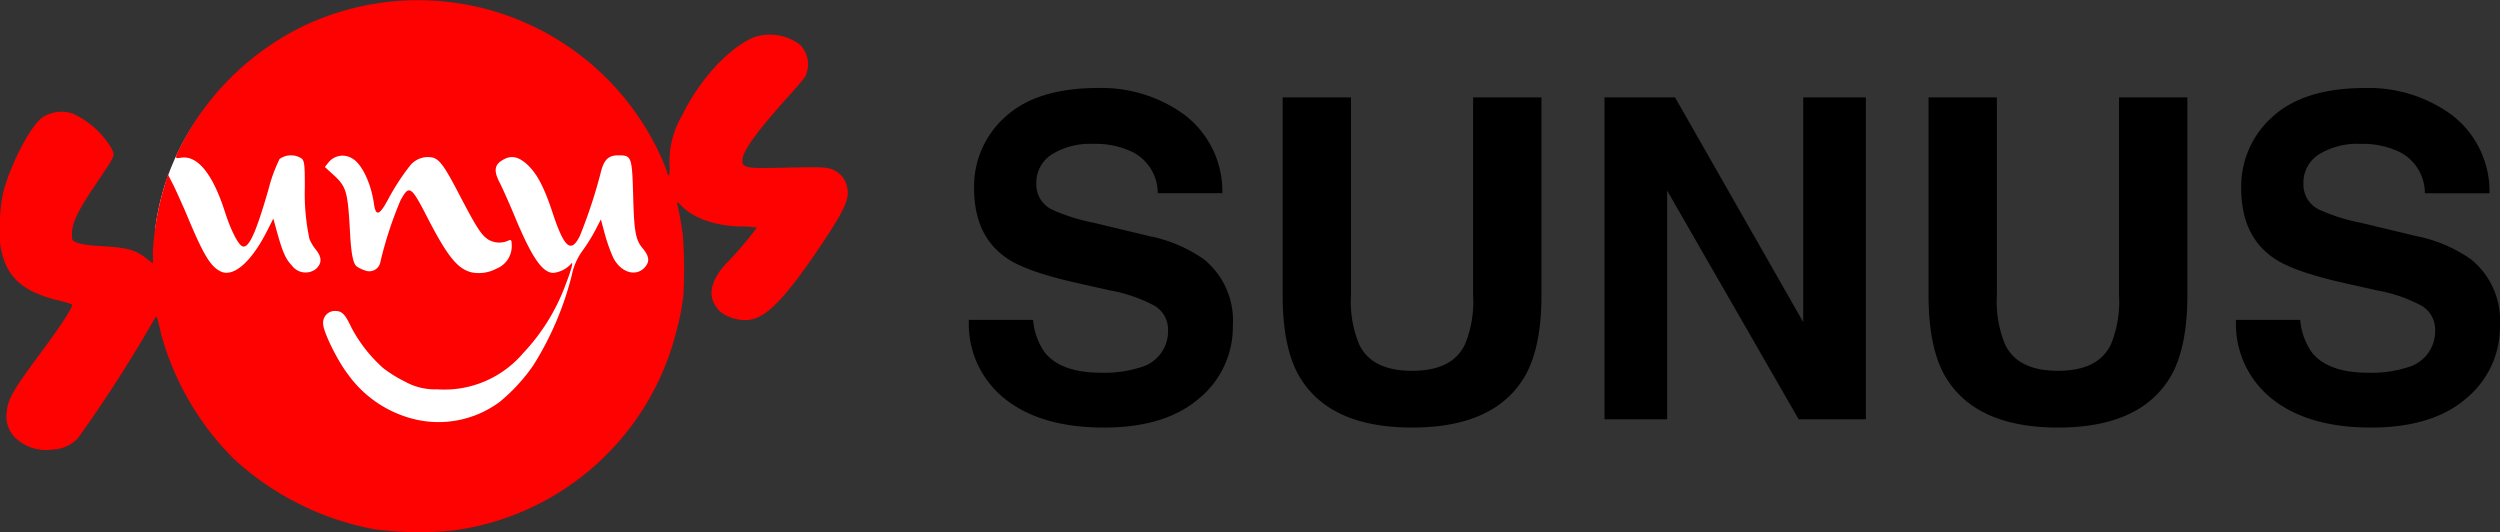
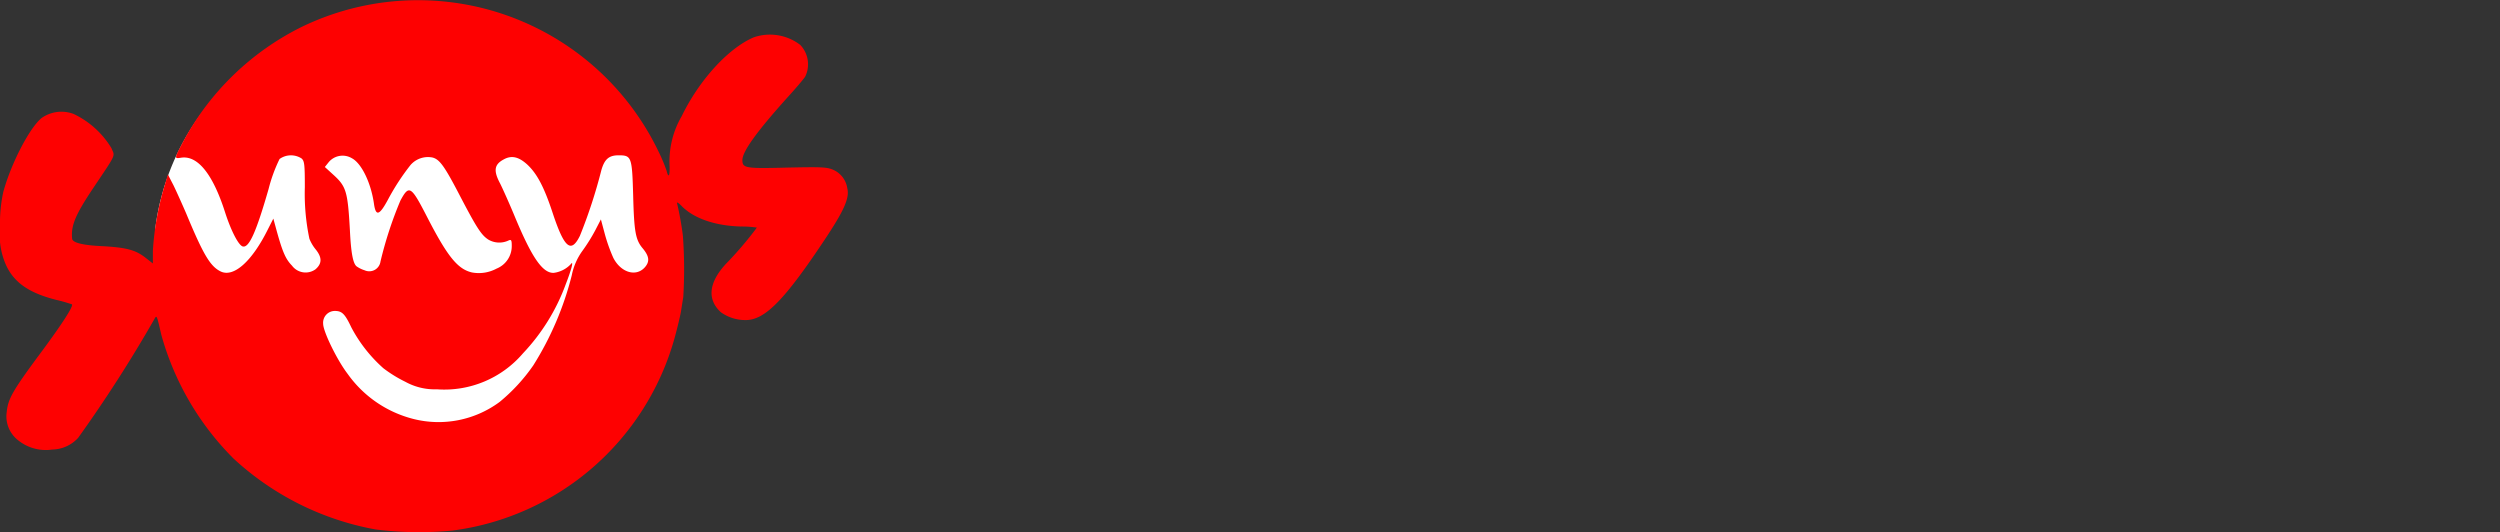
<svg xmlns="http://www.w3.org/2000/svg" width="268.336" height="57.13" viewBox="0 0 268.336 57.13">
  <rect x="0" y="0" width="268.336" height="57.13" fill="#333333" stroke="none" />
  <g id="logo_en" transform="translate(-263 -350)">
    <path id="パス_22" data-name="パス 22" d="M272.637,647.788a26.259,26.259,0,0,1,4.916-12.523c3.849-4.846,44.557.871,44.557.871l3.088,4.982,1.9,10.919-18.691,20.98-18.416-3.078Z" transform="translate(7 -273)" fill="#fff" />
    <g id="レイヤー_2" data-name="レイヤー 2" transform="translate(263 350)">
      <g id="レイヤー_1" data-name="レイヤー 1" transform="translate(0 0)">
        <path id="パス_1" data-name="パス 1" d="M89.471,18.243c-.707-.314-1.218-.334-4.991-.255-4.48.118-4.795.059-4.795-.806,0-.924,1.533-3.046,4.815-6.7.884-.963,1.749-1.985,1.926-2.26a3.007,3.007,0,0,0-.531-3.4A5.345,5.345,0,0,0,80.923,4c-2.712,1.14-5.856,4.559-7.743,8.45a9.646,9.646,0,0,0-1.317,5.208c.059,1.218-.1,1.552-.314.668A17.9,17.9,0,0,0,70.7,16.3,28.634,28.634,0,0,0,32.326,2.915,29.079,29.079,0,0,0,19.71,15.1c-1.022,1.945-1.042,1.945-.275,1.828,1.769-.275,3.4,1.729,4.716,5.836.648,2.024,1.474,3.616,1.926,3.694.668.138,1.435-1.592,2.751-6.17a16.415,16.415,0,0,1,1.179-3.223,2.1,2.1,0,0,1,2.358-.059c.314.275.354.648.354,3.1a23.461,23.461,0,0,0,.491,5.522,4.338,4.338,0,0,0,.688,1.159c.688.865.668,1.513-.039,2.122a1.817,1.817,0,0,1-2.515-.393c-.707-.727-1.042-1.493-1.769-4.186l-.236-.865-.57,1.12c-1.729,3.5-3.714,5.247-5.109,4.539-1.1-.55-1.847-1.808-3.675-6.21-.432-1-1.042-2.358-1.356-3.007l-.609-1.179-.393,1.317a30.5,30.5,0,0,0-1.218,6.858v1.376l-.884-.688c-1.042-.786-2.044-1.042-4.736-1.179-1.945-.1-3.007-.373-3.046-.786C7.6,24.217,8.1,23.058,9.9,20.346c2.673-3.989,2.437-3.5,2.063-4.441A9.489,9.489,0,0,0,7.9,12.23a3.7,3.7,0,0,0-3.4.413C3.223,13.625,1.2,17.5.354,20.6A15.765,15.765,0,0,0,0,24.335a8.269,8.269,0,0,0,.472,3.694c.806,2.142,2.456,3.38,5.6,4.166a16.689,16.689,0,0,1,1.651.472c.177.2-1.1,2.181-3.518,5.424C1.4,41.883.865,42.807.727,44.182a3.245,3.245,0,0,0,1.159,3.026A4.741,4.741,0,0,0,5.62,48.25a3.841,3.841,0,0,0,2.771-1.258,147.226,147.226,0,0,0,8.175-12.734c.255-.472.255-.472.747,1.67a30.16,30.16,0,0,0,7.762,13.3,30.473,30.473,0,0,0,15.23,7.6,37.489,37.489,0,0,0,8.273.118A28.571,28.571,0,0,0,72.395,36.322c.314-1.14.629-2.456.707-2.948s.177-1.14.236-1.474a49.264,49.264,0,0,0-.039-6.583,32.739,32.739,0,0,0-.629-3.5c-.059-.177.177-.039.511.314,1.3,1.317,3.576,2.1,6.308,2.181a11.131,11.131,0,0,1,1.749.118,38.575,38.575,0,0,1-3.321,3.891c-1.847,2-2.044,3.812-.55,5.188a4.507,4.507,0,0,0,2.673.845c2.063,0,4.166-2.142,8.489-8.646,2.063-3.1,2.673-4.461,2.417-5.483A2.574,2.574,0,0,0,89.471,18.243Zm-54.2-.825a1.943,1.943,0,0,1,2.5-.432c1.042.55,2.063,2.653,2.378,4.952.2,1.317.59,1.179,1.513-.55a24.768,24.768,0,0,1,2.4-3.675,2.481,2.481,0,0,1,2.358-.806c.786.2,1.317.963,3.046,4.3,1.729,3.3,2.221,4.048,2.967,4.52a2.319,2.319,0,0,0,2.162.079c.275-.118.334-.039.334.609a2.6,2.6,0,0,1-1.631,2.417,4.031,4.031,0,0,1-2.633.413c-1.552-.354-2.653-1.729-4.873-6.053-1.67-3.242-1.887-3.38-2.81-1.67a41.467,41.467,0,0,0-2.142,6.544,1.215,1.215,0,0,1-1.71.943,3.052,3.052,0,0,1-.845-.413c-.393-.295-.609-1.435-.727-3.871-.236-4.205-.393-4.716-1.808-5.994l-.884-.806Zm33.918,11.3c-.943,1.022-2.555.531-3.36-1.042a17.747,17.747,0,0,1-.9-2.515l-.432-1.611-.609,1.179a18.931,18.931,0,0,1-1.376,2.2,6.67,6.67,0,0,0-1.14,2.614,33.394,33.394,0,0,1-4.127,9.668,19.228,19.228,0,0,1-3.616,3.93,11.015,11.015,0,0,1-9.256,1.828,12.386,12.386,0,0,1-7.055-4.834c-1.12-1.454-2.633-4.539-2.633-5.384a1.262,1.262,0,0,1,1.258-1.376c.766,0,1.081.314,1.769,1.769a15.56,15.56,0,0,0,3.439,4.382,14.043,14.043,0,0,0,2.358,1.454,6.524,6.524,0,0,0,3.38.806,11.1,11.1,0,0,0,9.236-3.852,21.544,21.544,0,0,0,4.6-7.428c.629-1.611.884-2.633.531-2.142a3.031,3.031,0,0,1-1.828.924c-1.2.039-2.358-1.67-4.186-6.072-.57-1.376-1.277-2.948-1.552-3.5-.747-1.4-.648-2.063.393-2.614.825-.452,1.592-.275,2.5.55,1.061.983,1.828,2.437,2.751,5.247,1.238,3.734,1.965,4.323,2.908,2.417a54.364,54.364,0,0,0,2.3-7.035c.334-1.179.806-1.611,1.847-1.611,1.4,0,1.454.157,1.572,4.323.1,3.871.255,4.756,1.022,5.66C69.7,27.518,69.761,28.088,69.191,28.717Z" transform="translate(0 0)" fill="#fe0101" />
      </g>
    </g>
-     <path id="パス_23" data-name="パス 23" d="M8.883-10.664a7.094,7.094,0,0,0,1.289,3.539Q11.93-4.992,16.2-4.992a12.712,12.712,0,0,0,4.148-.562,4.009,4.009,0,0,0,3.023-4.008,2.957,2.957,0,0,0-1.5-2.648,16.13,16.13,0,0,0-4.711-1.617l-3.656-.82Q8.109-15.867,6.047-17.3q-3.492-2.391-3.492-7.477A9.984,9.984,0,0,1,5.93-32.484q3.375-3.07,9.914-3.07A15.073,15.073,0,0,1,25.16-32.66a10.335,10.335,0,0,1,4.043,8.4H22.266a4.956,4.956,0,0,0-2.719-4.43,9.118,9.118,0,0,0-4.2-.867A7.833,7.833,0,0,0,10.9-28.43a3.583,3.583,0,0,0-1.664,3.141,2.973,2.973,0,0,0,1.641,2.766,20.083,20.083,0,0,0,4.5,1.43l5.953,1.43a15.391,15.391,0,0,1,5.906,2.508A8.447,8.447,0,0,1,30.328-10.1a9.956,9.956,0,0,1-3.621,7.863Q23.086.891,16.477.891q-6.75,0-10.617-3.082a10.242,10.242,0,0,1-3.867-8.473ZM35.672-34.547h7.336v21.234a11.991,11.991,0,0,0,.844,5.2Q45.164-5.2,49.57-5.2q4.383,0,5.7-2.906a11.991,11.991,0,0,0,.844-5.2V-34.547h7.336v21.234q0,5.508-1.711,8.578Q58.547.891,49.57.891T37.383-4.734q-1.711-3.07-1.711-8.578Zm34.547,0h7.57L91.547-10.43V-34.547h6.727V0H91.055L76.945-24.539V0H70.219Zm34.781,0h7.336v21.234a11.991,11.991,0,0,0,.844,5.2Q114.492-5.2,118.9-5.2q4.383,0,5.7-2.906a11.991,11.991,0,0,0,.844-5.2V-34.547h7.336v21.234q0,5.508-1.711,8.578Q127.875.891,118.9.891T106.711-4.734Q105-7.8,105-13.312Zm39.891,23.883a7.094,7.094,0,0,0,1.289,3.539q1.758,2.133,6.023,2.133a12.712,12.712,0,0,0,4.148-.562,4.009,4.009,0,0,0,3.023-4.008,2.957,2.957,0,0,0-1.5-2.648,16.13,16.13,0,0,0-4.711-1.617l-3.656-.82q-5.391-1.219-7.453-2.648-3.492-2.391-3.492-7.477a9.984,9.984,0,0,1,3.375-7.711q3.375-3.07,9.914-3.07a15.073,15.073,0,0,1,9.316,2.895,10.335,10.335,0,0,1,4.043,8.4h-6.937a4.956,4.956,0,0,0-2.719-4.43,9.118,9.118,0,0,0-4.2-.867,7.833,7.833,0,0,0-4.453,1.125,3.583,3.583,0,0,0-1.664,3.141,2.973,2.973,0,0,0,1.641,2.766,20.083,20.083,0,0,0,4.5,1.43l5.953,1.43a15.391,15.391,0,0,1,5.906,2.508,8.447,8.447,0,0,1,3.094,7.055,9.956,9.956,0,0,1-3.621,7.863Q159.094.891,152.484.891q-6.75,0-10.617-3.082A10.242,10.242,0,0,1,138-10.664Z" transform="translate(365 395)" />
  </g>
</svg>